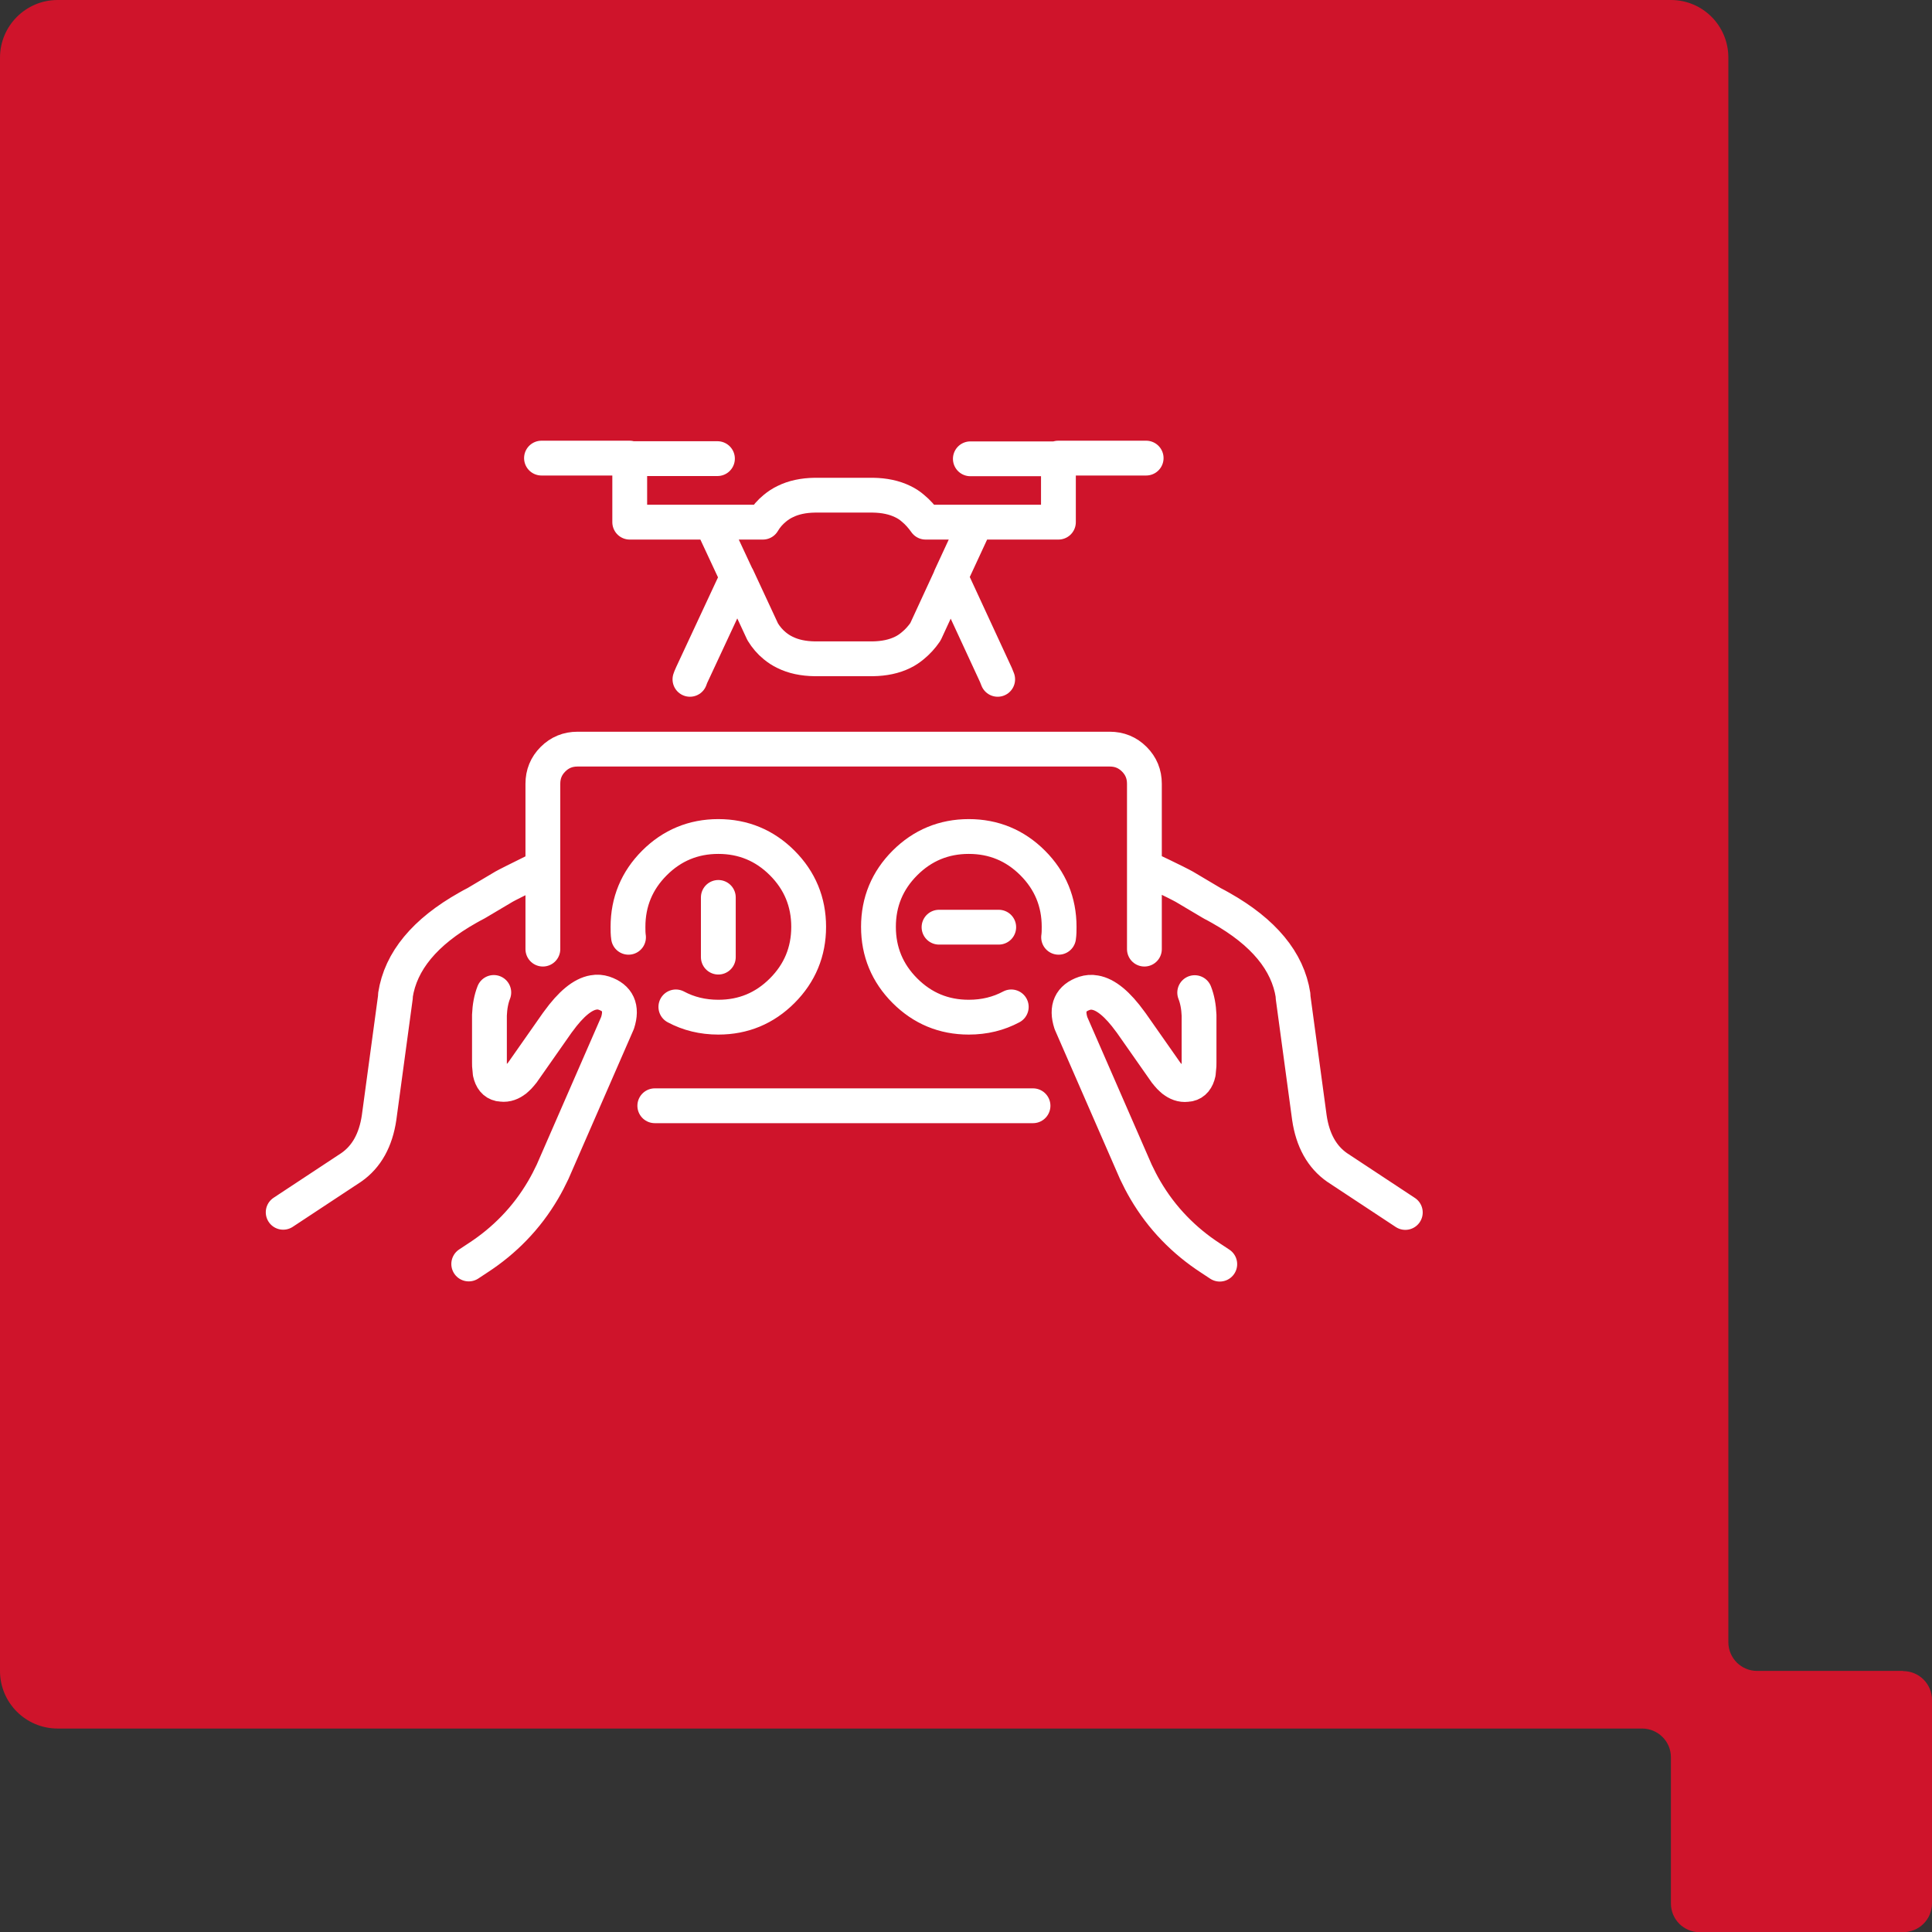
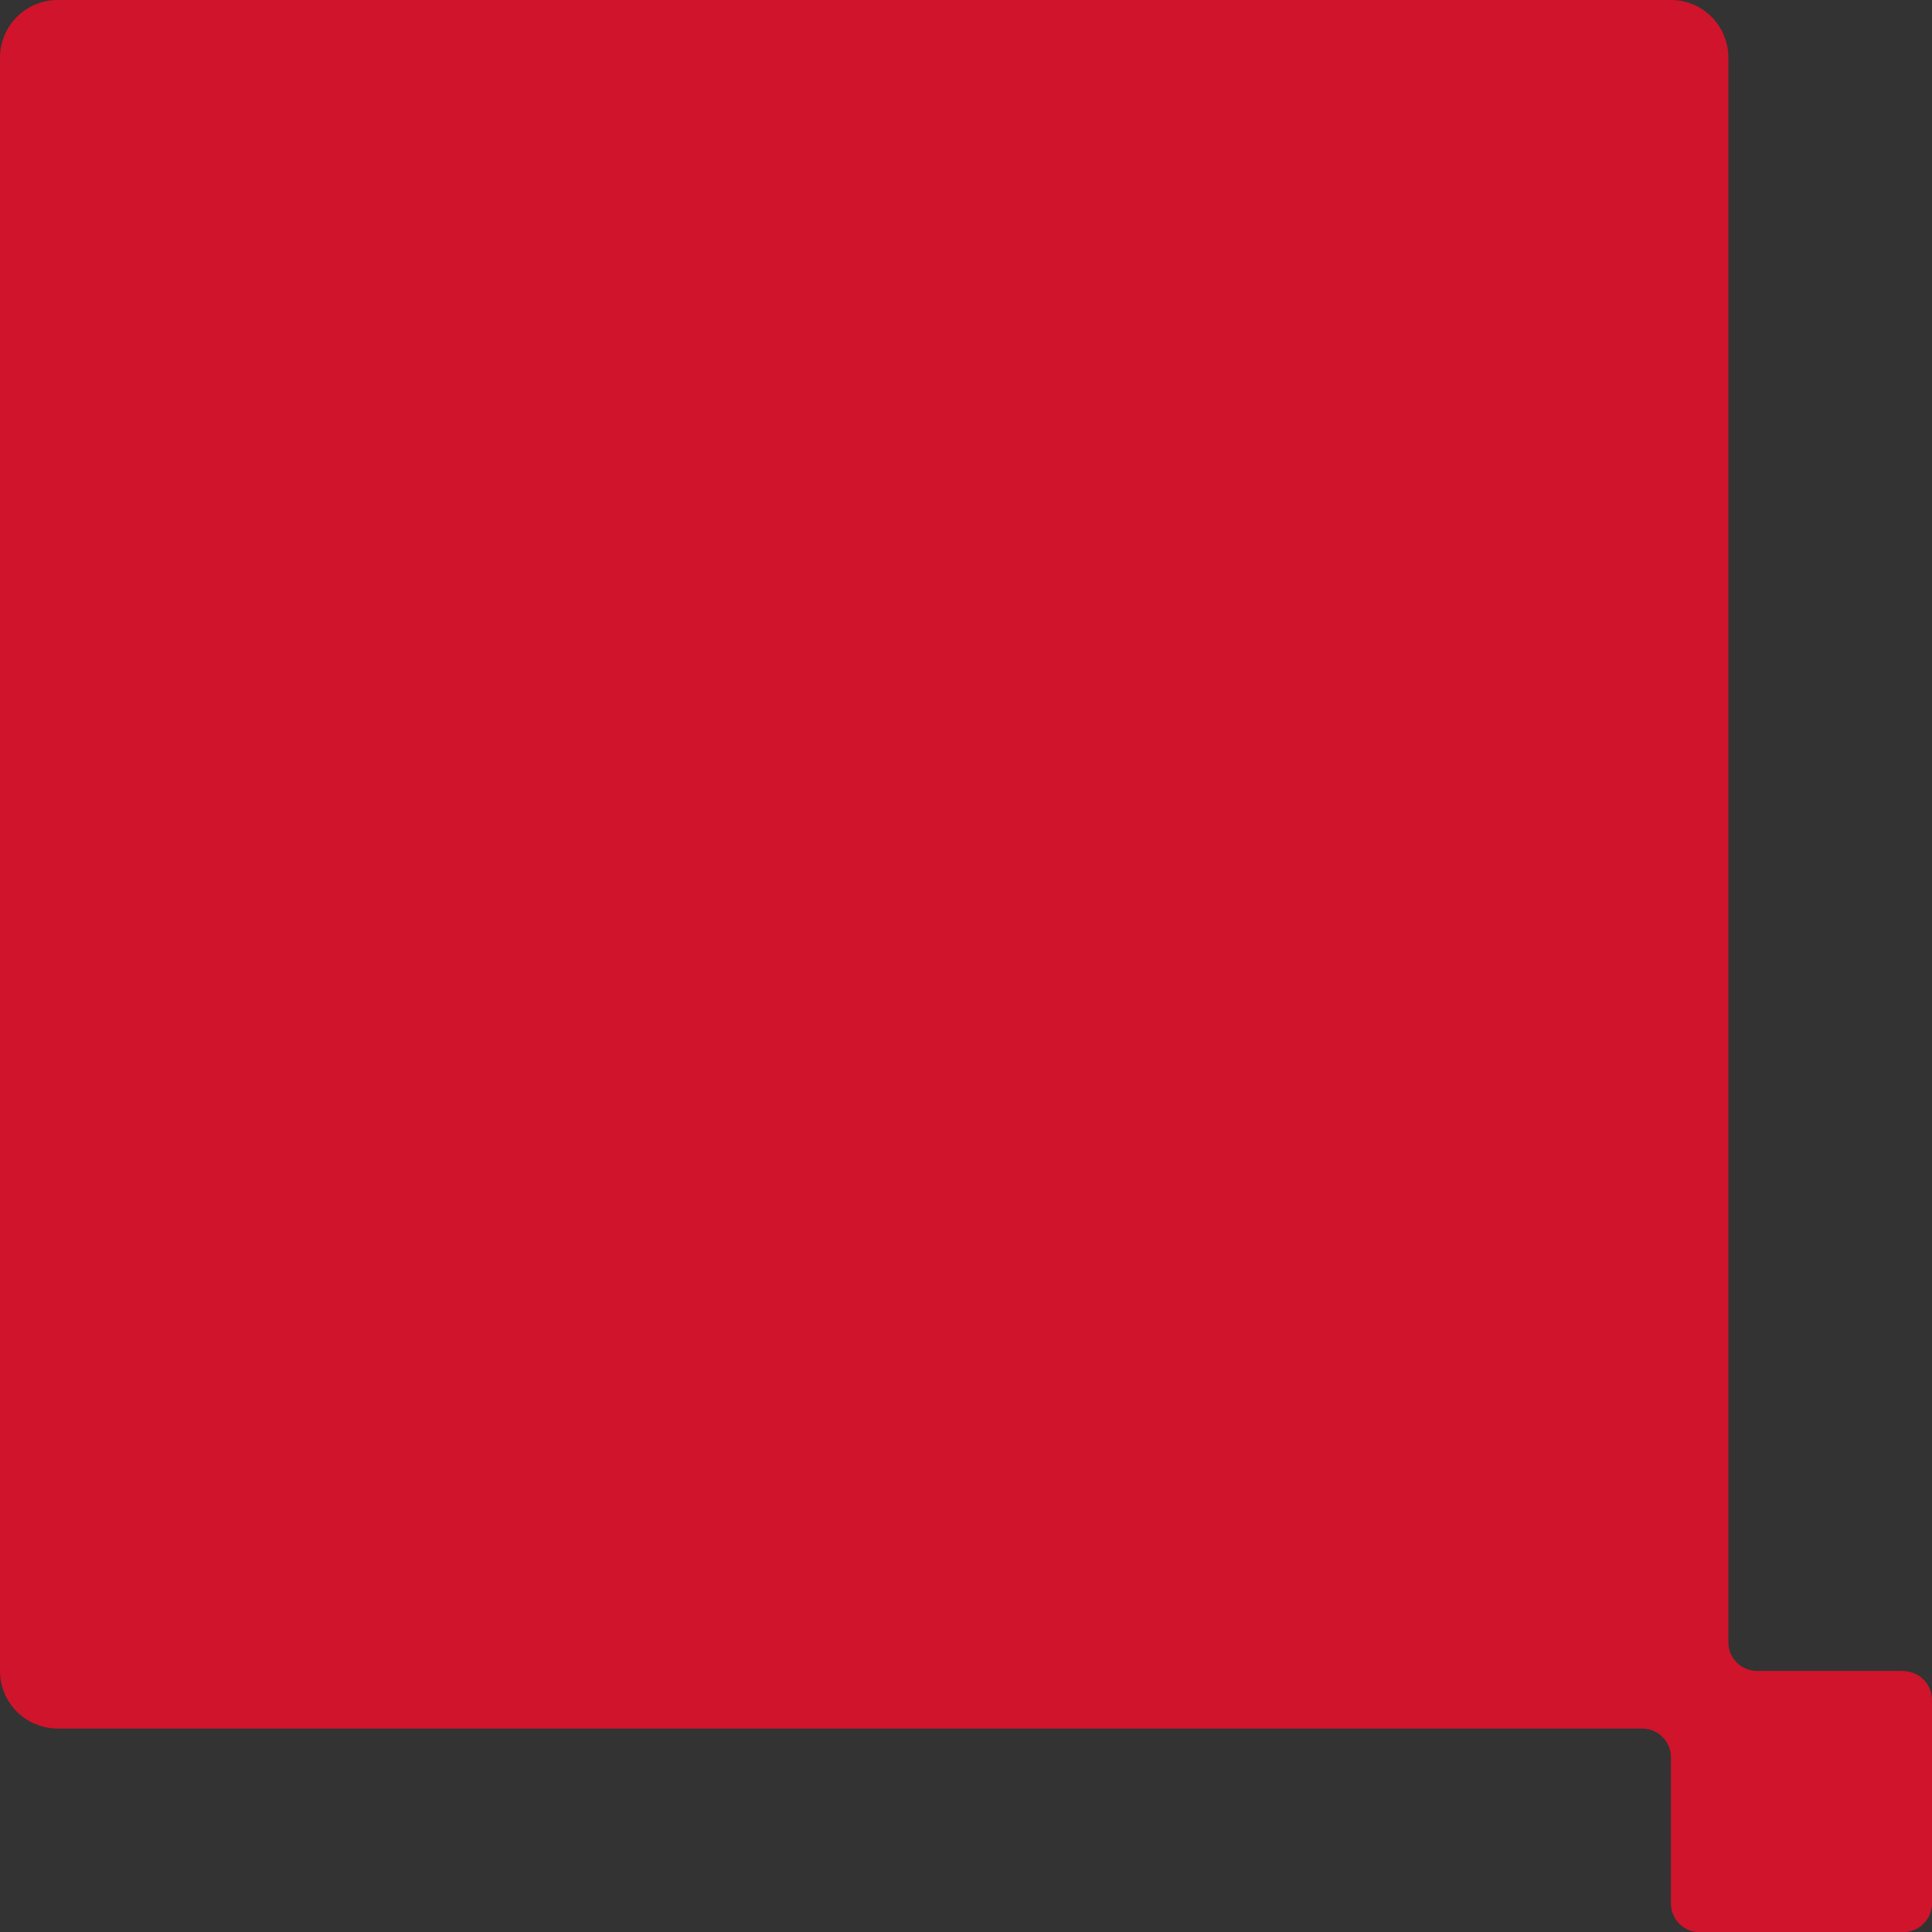
<svg xmlns="http://www.w3.org/2000/svg" id="Layer_1" data-name="Layer 1" viewBox="0 0 111 111">
  <rect x="0" y="0" width="111" height="111" fill="#333333" stroke="none" />
  <defs>
    <style>
      .cls-1 {
        fill: none;
        fill-rule: evenodd;
        stroke: #fff;
        stroke-linecap: round;
        stroke-linejoin: round;
        stroke-width: 2px;
      }

      .cls-2 {
        fill: #cf142b;
      }
    </style>
  </defs>
  <g id="Icon-Advisory-and-Design">
    <path id="Path_273" data-name="Path 273" class="cls-2" d="M109.34,96h-8.39c-.91,0-1.65-.74-1.65-1.65V3.31c0-1.83-1.47-3.31-3.3-3.31H3.31C1.48,0,0,1.49,0,3.31V96c0,1.83,1.48,3.31,3.31,3.31H94.34c.91,0,1.66,.73,1.66,1.65,0,0,0,0,0,.01v8.39c0,.91,.73,1.64,1.63,1.65h11.71c.91,0,1.65-.73,1.66-1.64,0,0,0,0,0,0v-11.7c0-.92-.74-1.66-1.66-1.66h0Z" />
  </g>
-   <path class="cls-1" d="M65.75,54.53v-9.5c0-.55-.19-1.02-.58-1.41-.39-.39-.86-.58-1.41-.58h-.24c-9.88,0-19.75,0-29.63,0h0c-.24,0-.47,0-.71,0-.55,0-1.02,.19-1.41,.58-.39,.39-.58,.86-.58,1.41v9.5m49.55,15.13l-3.91-2.58c-.88-.61-1.41-1.57-1.6-2.86l-.94-6.94s0-.06,0-.1c-.3-1.95-1.69-3.63-4.16-5.02-.16-.09-.32-.18-.48-.26-.02-.01-.04-.02-.05-.03-.51-.3-1.03-.61-1.55-.92-.07-.04-.26-.14-.56-.29-.38-.19-.96-.47-1.72-.83m2.87,7.2c.15,.38,.23,.82,.25,1.3v2.71c0,.14,0,.27-.02,.39,0,.05-.01,.1-.02,.14v.07c-.08,.37-.26,.59-.54,.65h-.04c-.27,.06-.53,0-.79-.18-.05-.03-.1-.07-.15-.12-.08-.07-.17-.16-.25-.26-.03-.03-.06-.07-.09-.11l-1.99-2.84s-.04-.05-.06-.08c-.73-1.01-1.41-1.57-2.03-1.67-.21-.04-.41-.02-.6,.04-.8,.27-1.06,.84-.78,1.71l3.73,8.55c.17,.36,.35,.71,.55,1.05,.47,.8,1.02,1.53,1.67,2.2,.61,.63,1.3,1.2,2.07,1.7l.53,.35M41.22,26.35h-5.04v3.65h7.65c.19-.32,.42-.58,.69-.8,.18-.15,.38-.28,.59-.38,.48-.24,1.05-.36,1.71-.37h3.33c.66,.01,1.23,.13,1.72,.37,.21,.1,.41,.23,.58,.38,.27,.22,.51,.49,.73,.8h7.63v-3.64h-5.06m1.57,12.67c-.03-.08-.06-.16-.1-.25l-2.6-5.62-1.45,3.14c-.22,.32-.46,.58-.73,.8-.18,.15-.37,.28-.58,.38-.49,.24-1.06,.36-1.72,.37h-3.33c-.66-.01-1.23-.13-1.71-.37-.21-.1-.41-.23-.59-.38-.27-.22-.5-.49-.69-.8l-1.46-3.14-2.62,5.62c-.04,.08-.07,.17-.1,.25m1.24-9.02l1.47,3.15m12.26,0l1.46-3.15M16.27,69.65l3.91-2.58c.88-.61,1.41-1.57,1.6-2.86l.94-6.94s0-.06,0-.1c.3-1.95,1.69-3.63,4.16-5.02,.16-.09,.32-.18,.48-.26,.02-.01,.04-.02,.05-.03,.51-.3,1.03-.61,1.55-.92,.07-.04,.26-.14,.56-.29,.24-.12,.79-.39,1.65-.82m-2.8,7.19c-.15,.38-.23,.82-.25,1.3v2.71c0,.14,0,.27,.02,.39,0,.05,.01,.1,.02,.14v.07c.08,.37,.26,.59,.54,.65h.04c.27,.06,.53,0,.79-.18,.05-.03,.1-.07,.15-.12,.08-.07,.17-.16,.25-.26,.03-.03,.06-.07,.09-.11l1.99-2.84s.04-.05,.06-.08c.73-1.01,1.41-1.57,2.03-1.67,.21-.04,.41-.02,.6,.04,.8,.27,1.06,.84,.78,1.71l-3.73,8.55c-.17,.36-.35,.71-.55,1.05-.47,.8-1.02,1.53-1.67,2.2-.61,.63-1.3,1.2-2.07,1.7l-.53,.35m27.02-19.35h3.43m.72,4.58c-.73,.39-1.54,.59-2.44,.59-1.44,0-2.66-.51-3.67-1.52-1.01-1.01-1.52-2.24-1.52-3.67s.51-2.66,1.52-3.67c1.01-1.01,2.24-1.52,3.67-1.52s2.66,.51,3.67,1.52c1.01,1.01,1.52,2.24,1.52,3.67,0,.2,0,.4-.03,.6m-21.99,4c.73,.39,1.54,.59,2.44,.59,1.44,0,2.66-.51,3.67-1.52,1.01-1.01,1.52-2.24,1.52-3.67s-.51-2.66-1.52-3.67c-1.01-1.01-2.24-1.52-3.67-1.52s-2.66,.51-3.67,1.52c-1.01,1.01-1.52,2.24-1.52,3.67,0,.2,0,.4,.03,.6m5.16,1.14v-3.43m18.08,11.97h-21.73m-6.51-37.21h5.06m29.68,0h-5.05" />
</svg>